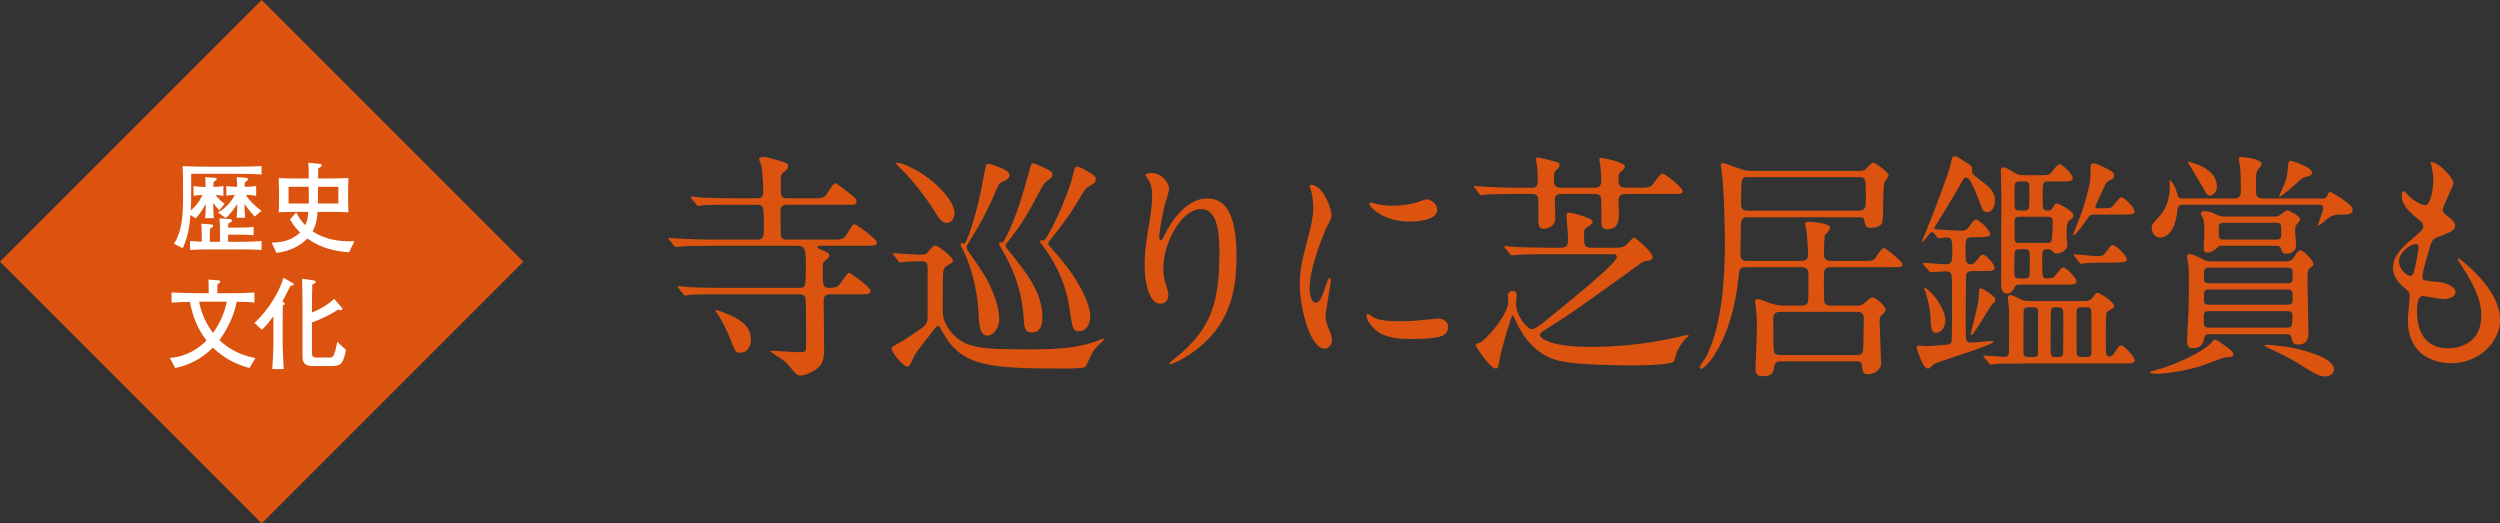
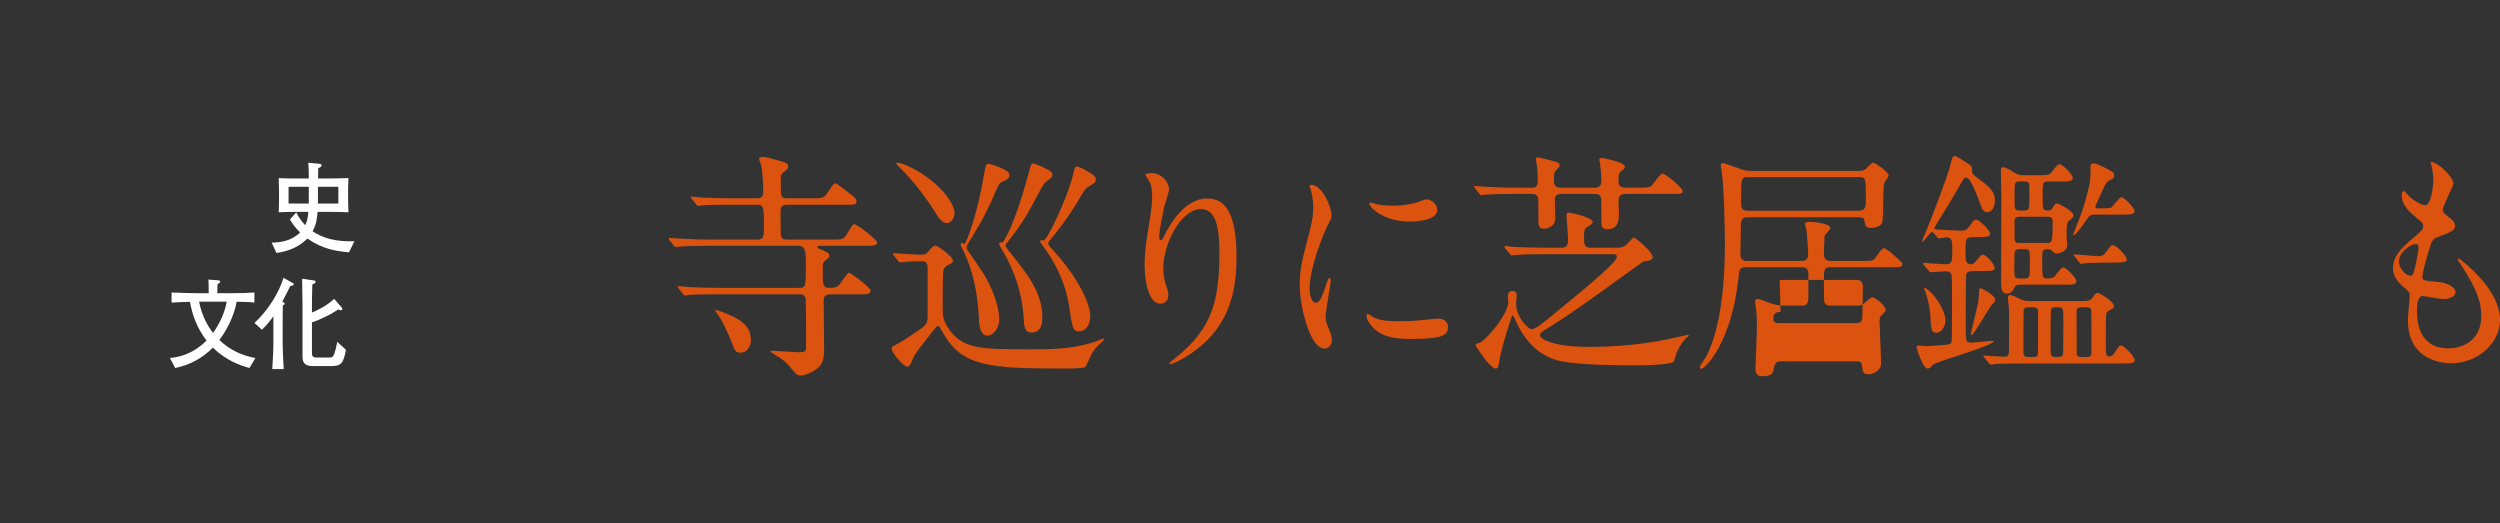
<svg xmlns="http://www.w3.org/2000/svg" id="_レイヤー_2" viewBox="0 0 286.594 60">
  <rect x="0" y="0" width="286.594" height="60" fill="#333333" stroke="none" />
  <defs>
    <style>.cls-1{fill:#dc5310;}.cls-1,.cls-2{stroke-width:0px;}.cls-2{fill:#fff;}</style>
  </defs>
  <g id="_レイヤー_1-2">
    <g id="_17-2-01">
-       <rect class="cls-1" x="8.787" y="8.787" width="42.426" height="42.426" transform="translate(-12.426 30) rotate(-45)" />
      <path class="cls-1" d="M82.395,33.74c-.601,0-2.406,0-3.321.055-.078.027-.47.083-.549.083-.078,0-.131-.083-.235-.193l-.497-.633c-.105-.11-.105-.138-.105-.165,0-.055.026-.083.079-.083.183,0,.994.083,1.177.11,1.177.055,2.353.083,3.556.083h9.099c.784,0,.784-.11.784-2.835,0-1.569-.131-1.982-.889-1.982h-10.145c-.601,0-2.406,0-3.321.083-.078,0-.47.055-.549.055-.079,0-.131-.055-.236-.165l-.497-.633q-.104-.138-.104-.193c0-.028.026-.055.078-.055.183,0,.994.083,1.177.083,1.177.055,2.353.11,3.556.11h5.413c.706,0,.706-.413.706-1.541,0-2.285-.052-2.45-.785-2.45h-2.902c-.601,0-2.379,0-3.295.055-.104,0-.497.083-.575.083s-.131-.083-.209-.193l-.523-.633c-.105-.11-.105-.138-.105-.193,0-.028.052-.055.079-.055.209,0,.993.083,1.177.11,1.203.055,2.353.083,3.582.083h2.771c.706,0,.706-.413.706-.771,0-1.294-.131-2.56-.209-2.973-.026-.138-.261-.633-.261-.743,0-.22.288-.248.445-.248.34,0,.497.055,1.909.44.837.248.967.303.967.661,0,.248-.105.331-.601.716-.156.138-.235.331-.235.798,0,.165,0,1.542.026,1.652.105.441.392.468.732.468h2.85c.941,0,1.203-.027,1.491-.275.209-.193.889-1.459,1.15-1.459.131,0,1.177.798,1.752,1.266.523.413.68.551.68.798,0,.413-.131.413-1.386.413h-6.537c-.627,0-.784.22-.784.798,0,.385,0,2.615.052,2.808.105.385.497.385.732.385h5.099c1.046,0,1.334,0,1.673-.55.654-1.074.706-1.211.941-1.211.183,0,2.562,1.707,2.562,2.092s-.523.385-1.412.385h-5.151c-.131,0-.261,0-.261.138s.078.165.81.468c.235.11.549.22.549.551,0,.165-.209.33-.549.606-.209.165-.209.275-.209,1.239,0,1.459.026,1.817.732,1.817.732,0,.941-.138,1.124-.303.209-.193.915-1.431,1.177-1.431.157,0,2.458,1.679,2.458,2.065,0,.413-.497.413-1.386.413h-3.242c-.575,0-.758.22-.758.743,0,.826.052,4.542.052,5.285,0,.826,0,1.679-.549,2.257-.732.716-1.778,1.019-2.092,1.019-.47,0-.523-.083-1.386-1.129-.209-.248-.497-.578-1.621-1.266-.209-.138-.523-.33-.523-.358,0-.083.105-.083.131-.083.497,0,2.667.165,3.112.165.863,0,.863-.083.863-.826s0-4.927-.052-5.285c-.078-.44-.34-.523-.758-.523h-9.204ZM84.879,40.429c-.575,0-.653-.248-.994-1.156-.523-1.404-1.281-2.835-1.673-3.331-.104-.193-.209-.303-.209-.358s.052-.055.078-.055c.052,0,.549.165.915.303,2.51.991,3.085,1.845,3.085,3.248,0,.248-.209,1.349-1.203,1.349Z" />
      <path class="cls-1" d="M102.472,29.281q-.131-.138-.131-.193c0-.055.052-.055.105-.055.418,0,2.51.165,3.007.165.68,0,.758-.083.994-.385.47-.606.653-.661.784-.661.288,0,2.013,1.294,2.013,1.707,0,.165-.105.303-.235.358-.497.248-.784.385-.863.826-.078.358-.078,2.725-.078,4.074,0,.991.026,1.514.497,2.285,1.647,2.643,3.739,2.643,9.648,2.643,3.452,0,5.046-.165,7.295-.854.157-.055.915-.385.941-.385.052,0,.105.055.105.11s-.366.413-.392.44c-.078.055-.627.551-.889.991-.157.248-.758,1.624-.837,1.707-.183.193-1.909.193-2.379.193-8.733,0-11.793-.22-13.989-4.157-.34-.606-.392-.716-.549-.716-.131,0-.183.055-.601.606-1.856,2.367-2.039,2.615-2.223,3.055-.392.881-.445.991-.68.991-.497,0-1.804-1.652-1.804-2.064,0-.165.078-.22.34-.358,1.098-.606,1.255-.716,2.641-1.652,1.098-.743,1.151-.908,1.151-1.899v-5.285c0-.358,0-.826-.732-.826-.105,0-.941.028-1.673.055-.105.027-.628.083-.732.083s-.157-.055-.236-.165l-.497-.633ZM109.428,24.408c0,.523-.314,1.156-.889,1.156-.313,0-.706-.165-1.281-1.156-.47-.771-2.066-3.193-4.053-5.148-.079-.083-.471-.468-.471-.496,0-.055.052-.11.157-.11.523,0,2.04.743,2.693,1.184,2.876,1.872,3.844,3.799,3.844,4.57ZM115.729,20.086c0,.413-.523.633-.863.771-.34.165-.392.303-.889,1.459-.471,1.156-1.36,2.973-2.746,5.175-.156.275-.418.688-.418.798,0,.165.052.33.157.468,1.83,2.615,2.275,3.303,2.876,4.817.497,1.239.706,2.34.706,2.89,0,1.431-.863,2.009-1.359,2.009-.889,0-.941-1.404-.968-1.789-.157-4.432-1.359-7.13-1.935-8.231-.131-.248-.157-.303-.157-.413s.026-.193.131-.193c.052,0,.262.11.288.11.183,0,1.412-2.973,2.275-8.038.183-1.018.183-1.129.523-1.129.183,0,.784.22,1.02.303,1.307.523,1.359.771,1.359.991ZM120.645,20.031c0,.248-.131.385-.497.633-.47.33-.549.468-1.255,1.817-.994,1.872-1.752,3.221-3.269,5.12-.209.275-.34.413-.34.523,0,.165.052.248.549.853,1.935,2.423,3.661,4.597,3.661,7.377,0,.413,0,1.762-1.203,1.762-.837,0-.889-.661-.941-1.679-.235-3.881-1.778-6.579-2.327-7.543-.026-.055-.496-.853-.496-.963,0-.055.052-.138.131-.138.235,0,.288,0,.392-.138,1.386-2.257,2.562-6.662,2.955-8.121.209-.716.209-.798.445-.798.157,0,.784.275.967.358,1.229.551,1.229.688,1.229.936ZM125.613,20.582c0,.33-.105.385-.889.853-.313.193-.549.578-.941,1.266-1.281,2.202-2.614,3.854-3.295,4.679-.288.358-.313.385-.313.551,0,.138.052.22.732.963,2.772,3.055,4.079,6.001,4.079,7.35,0,1.074-.575,1.734-1.281,1.734s-.758-.275-1.124-2.753c-.523-3.551-2.301-6.028-2.876-6.827-.418-.578-.47-.633-.47-.716s.105-.165.157-.165.209.055.261.055c.366,0,2.719-4.872,3.321-7.405.235-.963.262-1.074.47-1.074.262,0,.968.385,1.098.468,1.072.606,1.072.798,1.072,1.019Z" />
      <path class="cls-1" d="M137.673,23.968c-2.223,0-4.314,3.854-4.314,6.772,0,.881.131,1.377.34,2.037.183.523.235.743.235,1.046,0,.908-.706.991-.941.991-1.203,0-1.778-2.285-1.778-4.459,0-1.404.209-2.863.471-4.377.366-2.257.392-2.863.392-3.524,0-.963-.157-1.376-.34-1.707-.052-.11-.445-.661-.445-.716s.313-.193.706-.193c1.203,0,2.013,1.101,2.013,1.844,0,.33-.47,1.734-.549,2.037-.052.22-.576,2.725-.576,3.413,0,.083,0,.385.209.385.131,0,.288-.33.47-.688.288-.606,2.066-4.074,4.811-4.074,1.621,0,3.373.908,3.373,6.689,0,3.881-.732,8.286-5.7,11.397-1.046.661-1.778.908-1.883.908-.052,0-.105-.027-.105-.083,0-.083.052-.138.654-.606,4.288-3.413,5.073-6.607,5.073-12.222,0-3.028-.523-4.872-2.118-4.872Z" />
      <path class="cls-1" d="M150.805,34.703c.445,0,.68-.44,1.255-2.147.157-.468.236-.688.366-.688s.131.275.131.331c0,.303-.601,3.524-.601,4.184,0,.468.366,1.294.419,1.431.183.385.314.853.314,1.211,0,.551-.419.936-.863.936-1.621,0-2.824-4.68-2.824-7.322,0-1.762.209-2.56,1.098-6.001.445-1.679.445-2.367.445-2.863,0-.881-.157-1.624-.262-1.954-.026-.083-.156-.413-.156-.496s.105-.138.209-.138c1.203,0,2.301,2.505,2.301,3.496,0,.303,0,.33-.497,1.266-.288.578-2.013,4.625-2.013,7.102,0,.826.261,1.652.68,1.652ZM165.996,37.456c0,1.074-.784,1.404-4.445,1.404-2.562,0-3.53-.688-4.079-1.239-.131-.138-.81-.853-.81-1.376,0-.055,0-.275.131-.275.105,0,.523.33.627.385.758.413,1.83.468,2.798.468.68,0,1.621,0,2.274-.083.366-.028,2.197-.22,2.301-.22.993,0,1.203.606,1.203.936ZM164.767,24.05c0,1.349-2.902,1.349-3.216,1.349-2.955,0-4.576-1.679-4.576-2.037,0-.055.026-.138.183-.138.078,0,.392.11.732.192.601.138,1.307.165,1.778.165,1.281,0,2.51-.275,2.876-.413.784-.303.863-.33,1.124-.303.471.083,1.098.55,1.098,1.184Z" />
      <path class="cls-1" d="M173.667,22.234c-2.275,0-3.033.055-3.295.083-.079,0-.471.055-.549.055-.105,0-.157-.055-.235-.165l-.497-.633c-.105-.138-.131-.138-.131-.193s.052-.055.105-.055c.183,0,.994.083,1.151.083,1.281.055,2.353.11,3.582.11h1.752c.34,0,.733,0,.733-.743,0-.44-.026-1.652-.131-2.092,0-.055-.105-.358-.105-.44,0-.165.209-.193.314-.193.026,0,1.726.385,2.17.551.183.083.262.193.262.33,0,.165-.026.193-.419.606-.183.193-.235.275-.235,1.074,0,.688.209.908.863.908h3.818c.549,0,.758-.275.758-.826s-.078-1.459-.131-1.789c-.026-.193-.105-.523-.105-.606,0-.11.026-.193.288-.193.131,0,2.641.495,2.641.963,0,.248-.236.44-.497.633-.157.138-.236.248-.236,1.018,0,.633.314.798.837.798h1.465c1.046,0,1.307-.028,1.569-.303.183-.22.915-1.321,1.177-1.321.288,0,2.301,1.597,2.301,2.01,0,.33-.131.33-1.386.33h-5.151c-.758,0-.811.495-.811.798,0,.22.052,1.129.052,1.321,0,.798,0,1.927-1.334,1.927-.627,0-.68-.358-.68-.853,0-2.202,0-2.45-.026-2.67-.079-.44-.34-.523-.758-.523h-3.817c-.732,0-.732.495-.732.771.026.661.052,1.789.052,2.009,0,1.101-1.151,1.211-1.308,1.211-.497,0-.627-.248-.627-.908,0-.193,0-2.478-.026-2.56-.078-.468-.392-.523-.784-.523h-1.882ZM185.224,28.4c.288,0,.706.027,1.098-.248.183-.11.889-.936.967-.936.157,0,2.17,1.652,2.17,2.257,0,.192-.235.385-.471.413-.549.055-.575.083-.941.33-6.981,5.038-7.739,5.588-10.616,7.405-.575.358-.889.551-.889.798,0,.468,1.569,1.349,5.648,1.349,2.981,0,5.962-.275,8.89-.854.34-.055,2.327-.523,2.38-.523.078,0,.131.055.131.11s-.052.083-.183.165c-.288.193-.785.854-1.151,1.652-.078.138-.288.908-.34,1.073-.183.496-4.184.496-4.863.496-2.04,0-6.171-.083-8.054-.468-2.955-.578-4.523-2.946-5.334-4.845-.131-.275-.183-.413-.262-.413-.026,0-.052.027-.078.055-.052.055-1.229,3.771-1.412,4.955-.157.963-.157,1.074-.445,1.074-.653,0-2.301-2.533-2.301-2.67s.105-.193.445-.275c.549-.165,3.295-3.111,3.295-4.762,0-.083-.052-.468-.052-.551,0-.11,0-.633.523-.633.288,0,.496.138.496.495,0,.138-.078.798-.078.963,0,1.459,1.307,2.918,1.83,2.918.235,0,.47-.165.837-.413.863-.606,3.033-2.45,4.549-3.689.994-.826,4.341-3.606,4.341-4.184,0-.303-.261-.303-.497-.303h-7.687c-.627,0-2.406,0-3.32.083-.078,0-.445.055-.549.055-.078,0-.131-.055-.235-.193l-.497-.606c-.078-.083-.105-.165-.105-.193,0-.055.052-.083.078-.083.183,0,.968.11,1.151.11.758.027,2.118.083,3.608.083h1.752c.706,0,.706-.551.706-1.019,0-.44-.183-2.367-.183-2.78,0-.165.131-.22.34-.22s2.667.578,2.667,1.046c0,.22-.131.275-.653.633-.314.193-.34.331-.34,1.156,0,.881.052,1.184.784,1.184h2.85Z" />
-       <path class="cls-1" d="M200.38,24.904c-.523,0-.81.083-.81,1.019,0,.523-.052,2.78-.052,3.248,0,.743.549.743.758.743h6.223c.235,0,.784,0,.784-.743,0-.44-.131-2.45-.209-2.863-.026-.11-.157-.551-.157-.661,0-.138.183-.22.445-.22.419,0,2.458.138,2.458.716,0,.193-.627.771-.653.908-.026.22-.079,1.762-.079,2.065,0,.413.131.798.758.798h3.556c1.229,0,1.359,0,1.673-.468.627-.908.706-.991.915-.991.262,0,2.092,1.569,2.092,1.789,0,.385-.131.385-1.359.385h-6.903c-.732,0-.732.413-.732,1.321,0,.385,0,2.312.026,2.533.052.551.575.551.758.551h3.033c.47,0,.575-.083.941-.385.575-.495.627-.551.836-.551.393,0,1.491,1.046,1.491,1.404,0,.165-.026.22-.392.551-.183.165-.313.33-.313.716,0,.165.183,4.762.183,4.955,0,.578-.758,1.184-1.464,1.184-.601,0-.654-.275-.733-.991-.052-.413-.209-.495-.653-.495h-8.759q-.549,0-.68.716c-.105.606-.157.991-1.412.991-.706,0-.706-.633-.706-.936,0-.33.131-3.055.156-4.267.026-.798,0-1.872-.105-2.67-.026-.11-.104-.606-.104-.716,0-.165.104-.275.313-.275.235,0,1.229.44,1.438.496.784.248,1.255.275,1.621.275h1.961c.784,0,.784-.496.784-1.074v-2.643c0-.661-.549-.688-.758-.688h-6.459c-.68,0-.706.358-.758.908-.758,7.708-3.87,10.736-4.288,10.736-.131,0-.183-.11-.183-.165,0-.22.627-1.018.706-1.184,1.856-3.579,2.17-9.139,2.17-13.048,0-1.129-.079-6.414-.392-8.424,0-.083-.079-.44-.079-.523s.052-.248.262-.248c.078,0,2.013.688,2.17.743.497.165.81.165,1.072.165h12.316c.366,0,.654-.028.915-.33.366-.385.576-.606.758-.606.209,0,1.752,1.074,1.752,1.459,0,.165-.445.688-.497.826-.104.248-.131,2.037-.131,2.367,0,.495,0,2.092-.157,2.312-.34.496-1.177.496-1.229.496-.601,0-.653-.138-.784-.908-.052-.275-.288-.303-.654-.303h-12.681ZM213.061,24.16c.837,0,.837-.495.837-1.376,0-2.395,0-2.478-.784-2.478h-12.734c-.784,0-.784.027-.784,3.055,0,.358.026.798.784.798h12.681ZM204.119,35.749c-.784,0-.837.413-.837.991s0,3.469.105,3.661c.183.303.523.303.68.303h8.786c.758,0,.758-.413.758-1.266,0-.413.052-2.478.052-2.946,0-.633-.418-.743-.758-.743h-8.786Z" />
+       <path class="cls-1" d="M200.38,24.904c-.523,0-.81.083-.81,1.019,0,.523-.052,2.78-.052,3.248,0,.743.549.743.758.743h6.223c.235,0,.784,0,.784-.743,0-.44-.131-2.45-.209-2.863-.026-.11-.157-.551-.157-.661,0-.138.183-.22.445-.22.419,0,2.458.138,2.458.716,0,.193-.627.771-.653.908-.026.22-.079,1.762-.079,2.065,0,.413.131.798.758.798h3.556c1.229,0,1.359,0,1.673-.468.627-.908.706-.991.915-.991.262,0,2.092,1.569,2.092,1.789,0,.385-.131.385-1.359.385h-6.903c-.732,0-.732.413-.732,1.321,0,.385,0,2.312.026,2.533.052.551.575.551.758.551h3.033c.47,0,.575-.083.941-.385.575-.495.627-.551.836-.551.393,0,1.491,1.046,1.491,1.404,0,.165-.026.22-.392.551-.183.165-.313.33-.313.716,0,.165.183,4.762.183,4.955,0,.578-.758,1.184-1.464,1.184-.601,0-.654-.275-.733-.991-.052-.413-.209-.495-.653-.495h-8.759q-.549,0-.68.716c-.105.606-.157.991-1.412.991-.706,0-.706-.633-.706-.936,0-.33.131-3.055.156-4.267.026-.798,0-1.872-.105-2.67-.026-.11-.104-.606-.104-.716,0-.165.104-.275.313-.275.235,0,1.229.44,1.438.496.784.248,1.255.275,1.621.275h1.961c.784,0,.784-.496.784-1.074v-2.643c0-.661-.549-.688-.758-.688h-6.459c-.68,0-.706.358-.758.908-.758,7.708-3.87,10.736-4.288,10.736-.131,0-.183-.11-.183-.165,0-.22.627-1.018.706-1.184,1.856-3.579,2.17-9.139,2.17-13.048,0-1.129-.079-6.414-.392-8.424,0-.083-.079-.44-.079-.523s.052-.248.262-.248c.078,0,2.013.688,2.17.743.497.165.81.165,1.072.165h12.316c.366,0,.654-.028.915-.33.366-.385.576-.606.758-.606.209,0,1.752,1.074,1.752,1.459,0,.165-.445.688-.497.826-.104.248-.131,2.037-.131,2.367,0,.495,0,2.092-.157,2.312-.34.496-1.177.496-1.229.496-.601,0-.653-.138-.784-.908-.052-.275-.288-.303-.654-.303h-12.681ZM213.061,24.16c.837,0,.837-.495.837-1.376,0-2.395,0-2.478-.784-2.478h-12.734c-.784,0-.784.027-.784,3.055,0,.358.026.798.784.798h12.681ZM204.119,35.749c-.784,0-.837.413-.837.991c.183.303.523.303.68.303h8.786c.758,0,.758-.413.758-1.266,0-.413.052-2.478.052-2.946,0-.633-.418-.743-.758-.743h-8.786Z" />
      <path class="cls-1" d="M220.564,30.409c-.052-.083-.105-.11-.105-.193,0-.055.052-.083.105-.083.131,0,2.144.165,2.562.165.68,0,.68-.468.68-1.569,0-1.074,0-1.514-.653-1.514-.131,0-.784.11-.889.11s-.157-.083-.445-.468c-.105-.11-.209-.248-.34-.248-.262,0-.889,1.101-1.098,1.101-.026,0-.052,0-.052-.055s.34-.853.392-.963c1.308-3.138,2.693-7.047,2.798-7.515.288-1.156.288-1.266.576-1.266.209,0,.235.028,1.49.826.497.303.497.413.497.908,0,.275.105.358.601.743,1.281.963,2.013,1.486,2.013,2.615,0,.606-.288,1.321-.889,1.321-.183,0-.47-.11-.575-.385-.079-.22-.497-1.321-.601-1.569-.445-1.074-.837-2.009-1.229-2.009-.183,0-.314.11-.497.468-.523.963-1.359,2.34-1.935,3.276-.261.413-.941,1.541-1.229,2.009,0,.193.288.193.366.193.392.027,2.275.138,2.693.138.471,0,.68-.083.941-.468.523-.716.575-.798.784-.798.366,0,1.621,1.211,1.621,1.624,0,.165-.078.248-.288.303-.157.027-.549.083-1.203.083h-.549c-.784,0-.784.248-.784,1.789,0,.798,0,1.321.627,1.321.235,0,.47-.22.601-.385.523-.661.575-.716.784-.716.34,0,1.334,1.101,1.334,1.514,0,.358-.445.358-1.281.358h-1.124c-.314,0-.733,0-.863.385-.052.248-.052,5.368-.052,5.946,0,1.679,0,1.872.575,1.872.34,0,2.092-.192,2.484-.192.105,0,.131,0,.131.055,0,.495-6.667,2.34-6.929,2.67-.366.385-.418.44-.627.44-.576,0-1.281-2.395-1.281-2.45,0-.138.209-.192.288-.192.157,0,.811.083.967.083.131,0,1.595-.11,1.83-.138.706-.055.863-.083.941-.413.052-.193.052-4.102.052-4.707,0-.44,0-2.643-.052-2.89-.105-.44-.523-.44-.68-.44-.262,0-1.543.11-1.726.11-.078,0-.183-.11-.235-.193l-.523-.606ZM223.022,36.713c0,.688-.445,1.431-1.046,1.431s-.601-.495-.68-1.844c0-.248-.104-1.459-.575-2.863-.026-.055-.157-.358-.157-.385,0-.055.052-.055.079-.055.183,0,1.02.716,1.621,1.679.183.303.758,1.266.758,2.037ZM228.723,34.373c0,.22-.052.275-.288.44-.235.165-2.17,3.606-2.431,3.606-.052,0-.079-.083-.079-.165,0-.055.811-3.221.889-3.854.026-.165.052-1.046.079-1.184,0-.083.052-.165.157-.165.156,0,.732.358.863.44.811.551.811.743.811.881ZM227.467,40.98q-.105-.138-.105-.165c0-.055.052-.055.105-.055.34,0,1.987.138,2.353.138.288,0,.392-.083.471-.413.026-.138.026-3.111.026-3.551,0-.798,0-1.101-.026-1.652-.026-.165-.105-.963-.105-1.156,0-.138.052-.303.235-.303.288,0,.863.303,1.177.468.419.22.889.22,1.203.22h5.909c.497,0,.915,0,1.229-.44.288-.44.34-.495.549-.495s1.857,1.018,1.857,1.486c0,.165-.079.248-.157.303-.105.055-.392.22-.523.303-.262.165-.262.248-.262,3.331,0,1.074,0,1.184.026,1.431.026.248.105.44.419.44.183,0,.366-.138.549-.413.497-.771.549-.853.758-.853.34,0,1.569,1.266,1.569,1.707,0,.138-.104.22-.261.275-.183.055-.471.083-1.098.083h-11.295c-.628,0-2.38,0-3.295.055-.078.027-.47.083-.549.083-.079,0-.131-.055-.236-.193l-.523-.633ZM231.52,32.639c-.183,0-.445,0-.549.248-.157.358-.366.771-.915.771-.601,0-.627-.606-.653-1.101,0-.303.026-9.057.026-10.158,0-.385-.052-2.175-.052-2.588,0-.44,0-.633.236-.633.34,0,.863.33,1.15.523.601.385.889.385,1.334.385h1.543c1.098,0,1.203,0,1.438-.22.131-.138.785-1.046.994-1.046.366,0,1.543,1.156,1.543,1.596,0,.385-.523.385-1.412.385h-1.412c-.627,0-.627.165-.627,1.707,0,1.459,0,1.624.549,1.624.209,0,.445,0,.601-.303.261-.44.288-.496.497-.496s1.882.854,1.882,1.377c0,.192-.105.275-.418.523-.366.33-.366.468-.366,1.872,0,.138.079.826.079.963,0,.743-.889.991-1.177.991-.314,0-.366-.083-.549-.275-.183-.22-.314-.22-.497-.22-.654,0-.654.193-.654,1.211,0,1.927,0,2.147.523,2.147.052,0,.653,0,.863-.193.157-.165.784-1.074,1.02-1.074.34,0,1.516,1.184,1.516,1.597,0,.385-.496.385-1.385.385h-5.125ZM232.069,31.923c.209,0,.47,0,.575-.303.052-.11.052-1.294.052-1.927,0-.963,0-1.129-.627-1.129h-.523c-.235,0-.47,0-.575.303-.052.11-.052,1.734-.052,1.927,0,.991,0,1.129.627,1.129h.523ZM232.017,24.133c.183,0,.392,0,.497-.138.104-.138.131-.248.131-2.009,0-1.074,0-1.184-.627-1.184h-.445c-.236,0-.392,0-.497.138-.157.165-.131.385-.131,2.009,0,1.073,0,1.184.628,1.184h.445ZM231.546,24.849c-.34,0-.549.028-.601.44v1.982c0,.578.236.578.601.578h3.086c.575,0,.68,0,.68-2.422,0-.578-.262-.578-.628-.578h-3.138ZM232.566,35.226c-.209,0-.496,0-.575.303-.026.083-.026,2.312-.026,4.927,0,.468.34.468.601.468h.471c.314,0,.523,0,.575-.275.026-.11.026-1.321.026-4.955,0-.468-.34-.468-.601-.468h-.471ZM236.488,40.677c.052-.11.052-3.578.052-3.799,0-1.349,0-1.487-.262-1.597-.131-.055-.262-.055-.68-.055-.183,0-.366,0-.471.275-.052.11-.052,3.551-.052,3.799,0,1.486,0,1.624.523,1.624.601,0,.784,0,.889-.248ZM240.044,24.601c-.419,0-.549.138-.863.606-.941,1.431-1.386,1.762-1.438,1.762s-.078-.083-.078-.11c0-.027.288-.716.314-.798.653-1.652.81-2.037,1.255-3.689.419-1.541.419-1.734.419-3.358,0-.138.078-.275.313-.275.419,0,.758.193,1.883.771.34.193.497.275.497.633,0,.303-.131.358-.549.55-.314.165-.419.385-.575.716-.157.358-1.02,2.175-1.02,2.257,0,.22.157.22.34.22,1.151,0,1.308-.028,1.465-.083.209-.11.915-1.184,1.177-1.184.34,0,1.516,1.184,1.516,1.597,0,.385-.497.385-1.386.385h-3.268ZM241.796,30.106c-.889,0-2.17.028-2.667.055-.078.027-.47.083-.549.083-.078,0-.183-.11-.235-.193l-.497-.633c-.052-.055-.131-.138-.131-.165,0-.055.052-.083.105-.083.418,0,2.223.193,2.588.193.549,0,.732-.055,1.02-.468.523-.716.576-.798.784-.798.392,0,1.595,1.239,1.595,1.624,0,.165-.078.248-.288.303-.262.055-.471.083-1.177.083h-.549ZM238.658,35.226c-.262,0-.601,0-.601.468,0,3.634,0,4.872.026,4.955.079.275.34.275.576.275h.523c.262,0,.575,0,.575-.468,0-2.615,0-4.845-.026-4.927-.078-.303-.34-.303-.549-.303h-.523Z" />
-       <path class="cls-1" d="M256.027,40.622c0,.303-.235.303-.784.33-.471.028-2.458.854-2.876.991-2.249.688-4.445.908-5.099.908-.105,0-.837-.028-.837-.193,0-.055,1.203-.358,1.438-.44,2.249-.743,4.497-1.872,5.491-2.78.105-.083.445-.523.549-.523.131,0,.863.496,1.046.633.445.303,1.072.743,1.072,1.074ZM266.12,22.757c.314,0,.523,0,.654-.303.131-.33.183-.44.34-.44.209,0,2.588,1.431,2.588,1.982,0,.606-.47.606-1.491.606-.863,0-1.177.275-2.092,1.046-.262.22-.392.248-.392.165,0-.138.601-1.652.601-1.955,0-.358-.262-.385-.471-.385h-15.636c-.262,0-.549.055-.601.55-.288,3.221-1.83,3.221-1.987,3.221-.47,0-.967-.413-.967-1.129,0-.385.105-.468.889-1.321.654-.688,1.229-1.982,1.177-3.469-.026-.578-.026-.661.026-.661s.47.358.706,1.156c.262.853.262.936.758.936h5.935c.732,0,.732-.523.732-.963,0-.193-.026-2.257-.078-2.643-.026-.138-.157-.826-.157-.963,0-.11.026-.193.262-.193.078,0,2.353.193,2.353.798,0,.193-.157.358-.314.523-.34.385-.34.578-.34,2.312,0,.743.026,1.129.811,1.129h6.694ZM261.962,29.969c.497,0,.706-.028,1.046-.523.34-.551.471-.743.732-.743.34,0,1.465,1.156,1.465,1.569,0,.165-.131.275-.366.44-.314.248-.314.413-.314,1.817,0,.798.105,4.68.105,5.561,0,.495,0,1.404-1.177,1.404-.601,0-.68-.33-.784-.826-.078-.358-.366-.358-.575-.358h-8.786c-.183,0-.523,0-.601.385-.078.385-.209,1.211-1.307,1.211-.497,0-.68-.138-.68-.881,0-.193.052-1.046.052-1.239.026-.495.157-2.56.157-4.377,0-1.321,0-2.395-.052-2.946-.026-.138-.157-.853-.157-1.018s.078-.303.313-.303c.366,0,.968.303,1.412.551.47.248.758.275.994.275h8.524ZM254.144,21.408c0,.523-.418,1.019-.784,1.019-.313,0-.366-.11-.941-1.129-.183-.33-1.647-2.753-1.647-2.753,0-.11,1.02.275,1.098.303.445.165,2.275.854,2.275,2.56ZM260.76,24.821c.235,0,.418,0,.68-.22.157-.11.68-.495.758-.495.156,0,1.464.633,1.464,1.018,0,.165-.079.275-.288.495-.183.193-.262.331-.262.908,0,.22.105,1.321.105,1.569,0,.991-1.072.991-1.124.991-.445,0-.497-.248-.576-.495-.078-.331-.261-.413-.601-.413h-6.145c-.235,0-.366-.027-.549.165-.576.606-1.046.606-1.177.606-.209,0-.419-.083-.419-.468,0-.248.078-1.514.078-1.789,0-.413,0-1.211-.131-1.624-.026-.083-.262-.468-.262-.578,0-.275.34-.275.471-.275.497,0,.889.193,1.072.275.627.303.706.33,1.098.33h5.805ZM262.146,37.566c.47,0,.653,0,.653-1.129,0-.633-.052-.771-.627-.771h-8.89c-.471,0-.654.055-.654.688,0,1.019,0,1.211.654,1.211h8.864ZM262.198,32.474c.627,0,.627-.138.627-1.239,0-.551-.34-.551-.627-.551h-8.916c-.628,0-.628.11-.628,1.239,0,.551.34.551.628.551h8.916ZM253.282,33.189c-.628,0-.628.138-.628,1.101,0,.578.209.633.628.633h8.89c.314,0,.654,0,.654-.551,0-1.046,0-1.184-.654-1.184h-8.89ZM260.917,27.464c.575,0,.601-.165.601-.688,0-1.101,0-1.239-.601-1.239h-5.962c-.601,0-.601.165-.601.854,0,.963,0,1.073.601,1.073h5.962ZM267.558,42.329c0,.578-.523.826-1.02.826-.706,0-1.307-.385-3.373-1.679-.706-.44-2.04-1.073-3.138-1.597-.026-.027-.419-.22-.419-.248,0-.027.026-.11.183-.11.419,0,1.961.165,2.458.248,1.124.193,5.308,1.101,5.308,2.56ZM265.048,19.784c0,.33-.419.44-.601.468-.497.11-.497.138-1.255.826-.209.193-1.673,1.486-1.909,1.486-.078,0,.131-.413.262-.716.601-1.321.627-1.459.758-2.918.026-.22.052-.495.288-.495.261,0,1.072.358,1.229.413.418.193,1.229.551,1.229.936Z" />
      <path class="cls-1" d="M281.26,21.05c0,.248-1.229,2.56-1.229,3.028,0,.193.131.385.471.633.627.468.941.771.941,1.184,0,.44-.288.661-1.935,1.266-.706.248-.758.44-1.255,2.175-.156.578-.549,1.9-.549,2.395,0,.44.105.44,1.935.606.627.055,1.856.468,1.856,1.156,0,.495-.706.798-1.359.798-.392,0-2.275-.358-2.406-.358-.654,0-.654,1.294-.654,1.899.026,1.239.34,4.102,3.608,4.102,1.098,0,3.765-.495,3.765-3.744,0-1.184-.235-2.753-2.588-6.221-.078-.11-.105-.193-.105-.275,0-.248.575.275.654.33,3.007,2.56,4.184,4.735,4.184,6.662,0,2.615-2.51,4.955-5.569,4.955-.497,0-4.994,0-4.994-4.982,0-.44.209-2.312.209-2.698,0-.331-.052-.523-.497-.881-.941-.743-1.412-1.486-1.412-2.34,0-.826.288-1.734,1.935-3.138,1.359-1.156,1.516-1.266,1.516-1.652,0-.358-.131-.468-.706-.936-.758-.633-1.752-1.459-1.752-2.615,0-.193.052-.495.235-.495.131,0,.575.578.68.661.706.606,1.464.963,1.778.963.732,0,.941-2.45.941-2.835,0-.55-.131-1.459-.262-1.844-.052-.11-.052-.193-.052-.275.784-.083,2.615,1.734,2.615,2.478ZM276.919,27.987c-.601,0-1.909.936-1.909,1.982,0,.826.811,1.652,1.334,1.652.105,0,.235-.083.288-.22.235-.468.627-2.808.627-2.946,0-.22,0-.468-.34-.468Z" />
-       <path class="cls-2" d="M26.02,19.923h-4.105v1.915c0,.753,0,1.516-.043,2.28.65-.536,1.018-1.083,1.343-1.767-.011,0-.585.012-1.029.091v-1.117c.39.08.964.102,1.137.102h.249c-.011-.193-.043-1.003-.043-1.117l1.061.068c.097.012.26.012.26.148,0,.103-.108.171-.358.319-.022.125-.022.376-.032.581.205,0,.758-.023,1.148-.102v1.129c-.314-.069-.574-.08-.91-.103.509.616.802.832,1.05,1.015l-.606.741c-.26-.263-.271-.297-.693-.832,0,.353,0,1.277.065,1.733h-.996c.054-.342.065-1.311.065-1.642-.108.205-.52,1.003-1.148,1.664l-.606-.387c-.119,1.562-.336,2.622-.878,3.808l-.996-.502c.899-1.505,1.029-3.078,1.029-5.473,0-2.371,0-2.634-.065-3.42,1.874.046,2.08.057,3.26.057h2.61c.336,0,2.47-.023,3.195-.068v.958c-1.061-.08-2.87-.08-3.964-.08ZM27.254,28.588h-2.73c-.888,0-1.917,0-2.74.069v-1.026c.639.057,1.235.069,1.343.069v-.662c0-.387-.022-1.174-.043-1.391l1.083.08c.184.012.271.034.271.16,0,.091-.043.114-.357.319-.022.239-.033.741-.033.923v.593h1.17v-1.174c0-.376-.011-1.163-.065-1.516l1.169.08c.119.011.26.046.26.182,0,.08,0,.148-.401.308-.011.057-.033.468-.033.49h1.311c.477,0,1.105,0,1.614-.091v.969c-.292-.046-1.202-.069-1.636-.069h-1.289v.821h1.105c.108,0,1.57,0,2.729-.091v1.026c-.844-.069-1.895-.069-2.729-.069ZM29.193,24.826c-.65-.707-1.04-1.277-1.159-1.448v.445c0,.217.033.924.065,1.14h-.975c.043-.262.065-1.015.065-1.3v-.296c-.487.843-1.007,1.334-1.311,1.619l-.899-.627c1.137-.604,1.744-1.608,1.938-2.018-.53.023-.725.046-.974.103v-1.129c.39.08.888.103,1.245.103-.011-.342-.022-.787-.054-1.118l.986.08c.184.012.303.023.303.171,0,.125-.032.137-.347.33-.011.137-.022.399-.032.536.401,0,.921-.023,1.321-.103v1.129c-.357-.068-.812-.103-1.18-.103.444.73,1.116,1.334,1.798,1.824l-.791.662Z" />
      <path class="cls-2" d="M40.012,28.93c-1.505-.148-3.055-.376-4.776-1.585-.823.843-1.993,1.448-3.542,1.653l-.553-1.186c.986-.011,2.264-.171,3.26-1.163-.65-.627-.974-1.174-1.159-1.493l.715-.81c.173.331.466.901,1.04,1.471.271-.581.303-1.003.347-1.528h-1.614c-.585,0-.715.011-1.776.046.022-.81.033-.981.033-1.528v-.855c0-.513-.011-1.015-.033-1.528.65.035,1.549.035,2.221.035h1.224c0-.627-.011-1.197-.054-1.802l1.322.125c.043,0,.195.023.195.171,0,.171-.206.262-.379.319-.011.353-.011.593-.022,1.186h1.484c.444,0,1.571-.023,2.004-.046-.043.707-.043,1.493-.043,1.516v.878c0,.479,0,.547.043,1.528-1.278-.035-1.375-.046-2.047-.046h-1.495c-.065.718-.108,1.368-.574,2.223,1.148.787,2.697,1.231,4.798,1.14l-.617,1.277ZM35.398,21.417h-2.318v1.915h2.318c.011-.399.011-.536,0-1.915ZM38.788,21.417h-2.339v1.482c0,.182-.011.342-.011.433h2.35v-1.915Z" />
      <path class="cls-2" d="M28.603,42.185c-1.072-.285-2.664-.843-4.202-2.337-1.191,1.22-2.697,2.018-4.321,2.337l-.607-1.151c.921-.08,2.556-.354,4.202-1.996-1.116-1.47-1.635-2.941-1.895-4.435-.639.011-1.43.034-2.112.091v-1.163c.964.046,2.394.08,3.13.08h1.126c0-1.071-.011-1.197-.032-1.562l1.169.091c.044,0,.184.023.184.148,0,.069-.065.148-.108.171-.141.08-.162.091-.205.148,0,.16-.022.866-.022,1.003h1.765c1.029,0,1.549-.023,2.491-.08v1.163c-.39-.069-.553-.069-2.036-.103-.292,1.653-1.159,3.295-1.982,4.39,1.148,1.106,2.588,1.79,4.126,2.063l-.672,1.14ZM22.83,34.581c.238,1.368.888,2.702,1.592,3.58.661-.901,1.332-2.212,1.571-3.58h-3.163Z" />
      <path class="cls-2" d="M33.292,32.768c-.152.285-.78,1.551-.921,1.801l.13.08c.065.046.13.08.13.171,0,.103-.054.125-.205.194-.022.798-.022,1.129-.022,1.779v2.622c0,.274.044,1.79.12,2.896h-1.311c.065-1.06.13-2.109.13-2.908v-3.147c-.498.684-.823,1.083-1.321,1.54l-.845-.775c1.549-1.437,2.805-3.455,3.325-5.176l1.04.593c.087.046.13.069.13.137,0,.171-.228.182-.379.194ZM37.841,41.968h-1.896c-.758,0-1.267-.182-1.267-1.049v-6.031c0-.695-.011-.946-.044-2.93l1.343.193c.097.012.206.057.206.16,0,.148-.173.217-.379.285-.033,1.436-.043,1.653-.043,2.291v.935c.444-.16,1.7-.741,2.545-1.562l.855.981c.033.046.087.125.087.182,0,.091-.108.148-.195.148-.065,0-.141-.034-.282-.091-.78.491-.866.547-1.473.832-.866.422-1.235.547-1.538.638v3.375c0,.399,0,.662.509.662h1.528c.357,0,.433-.194.509-.399.108-.274.238-.752.358-1.402l.996.924c-.325,1.71-.639,1.858-1.819,1.858Z" />
    </g>
  </g>
</svg>